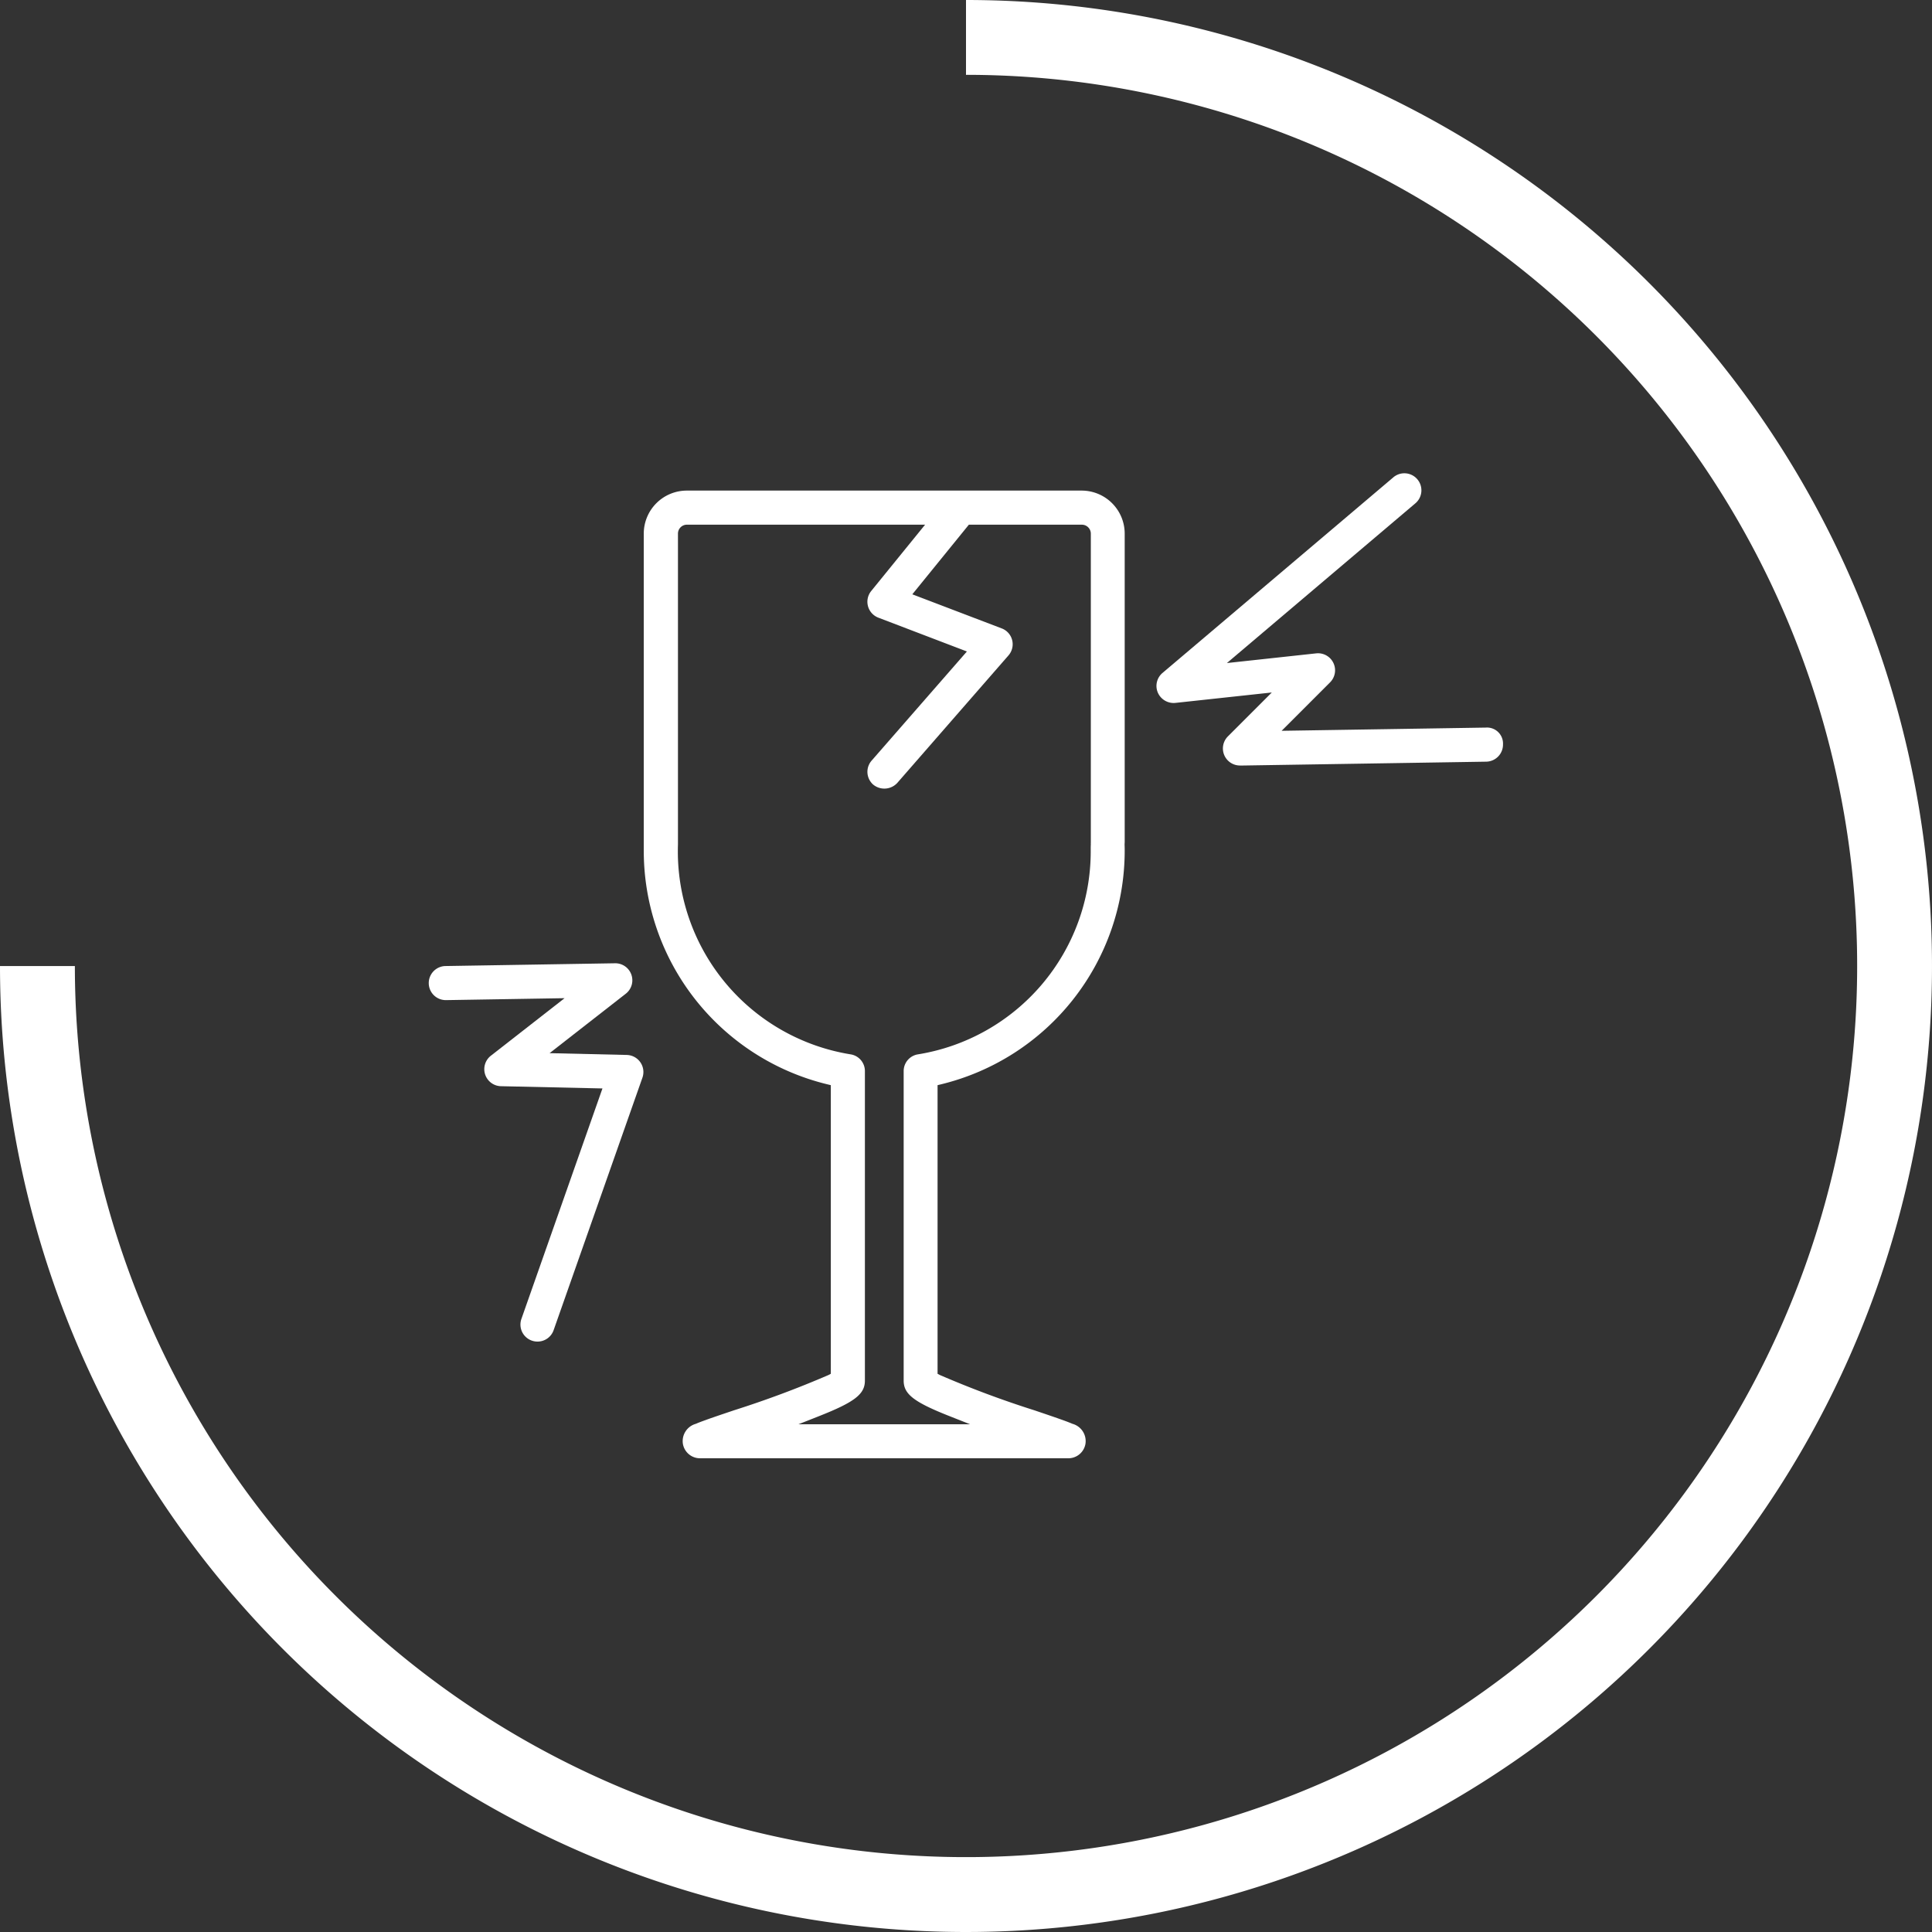
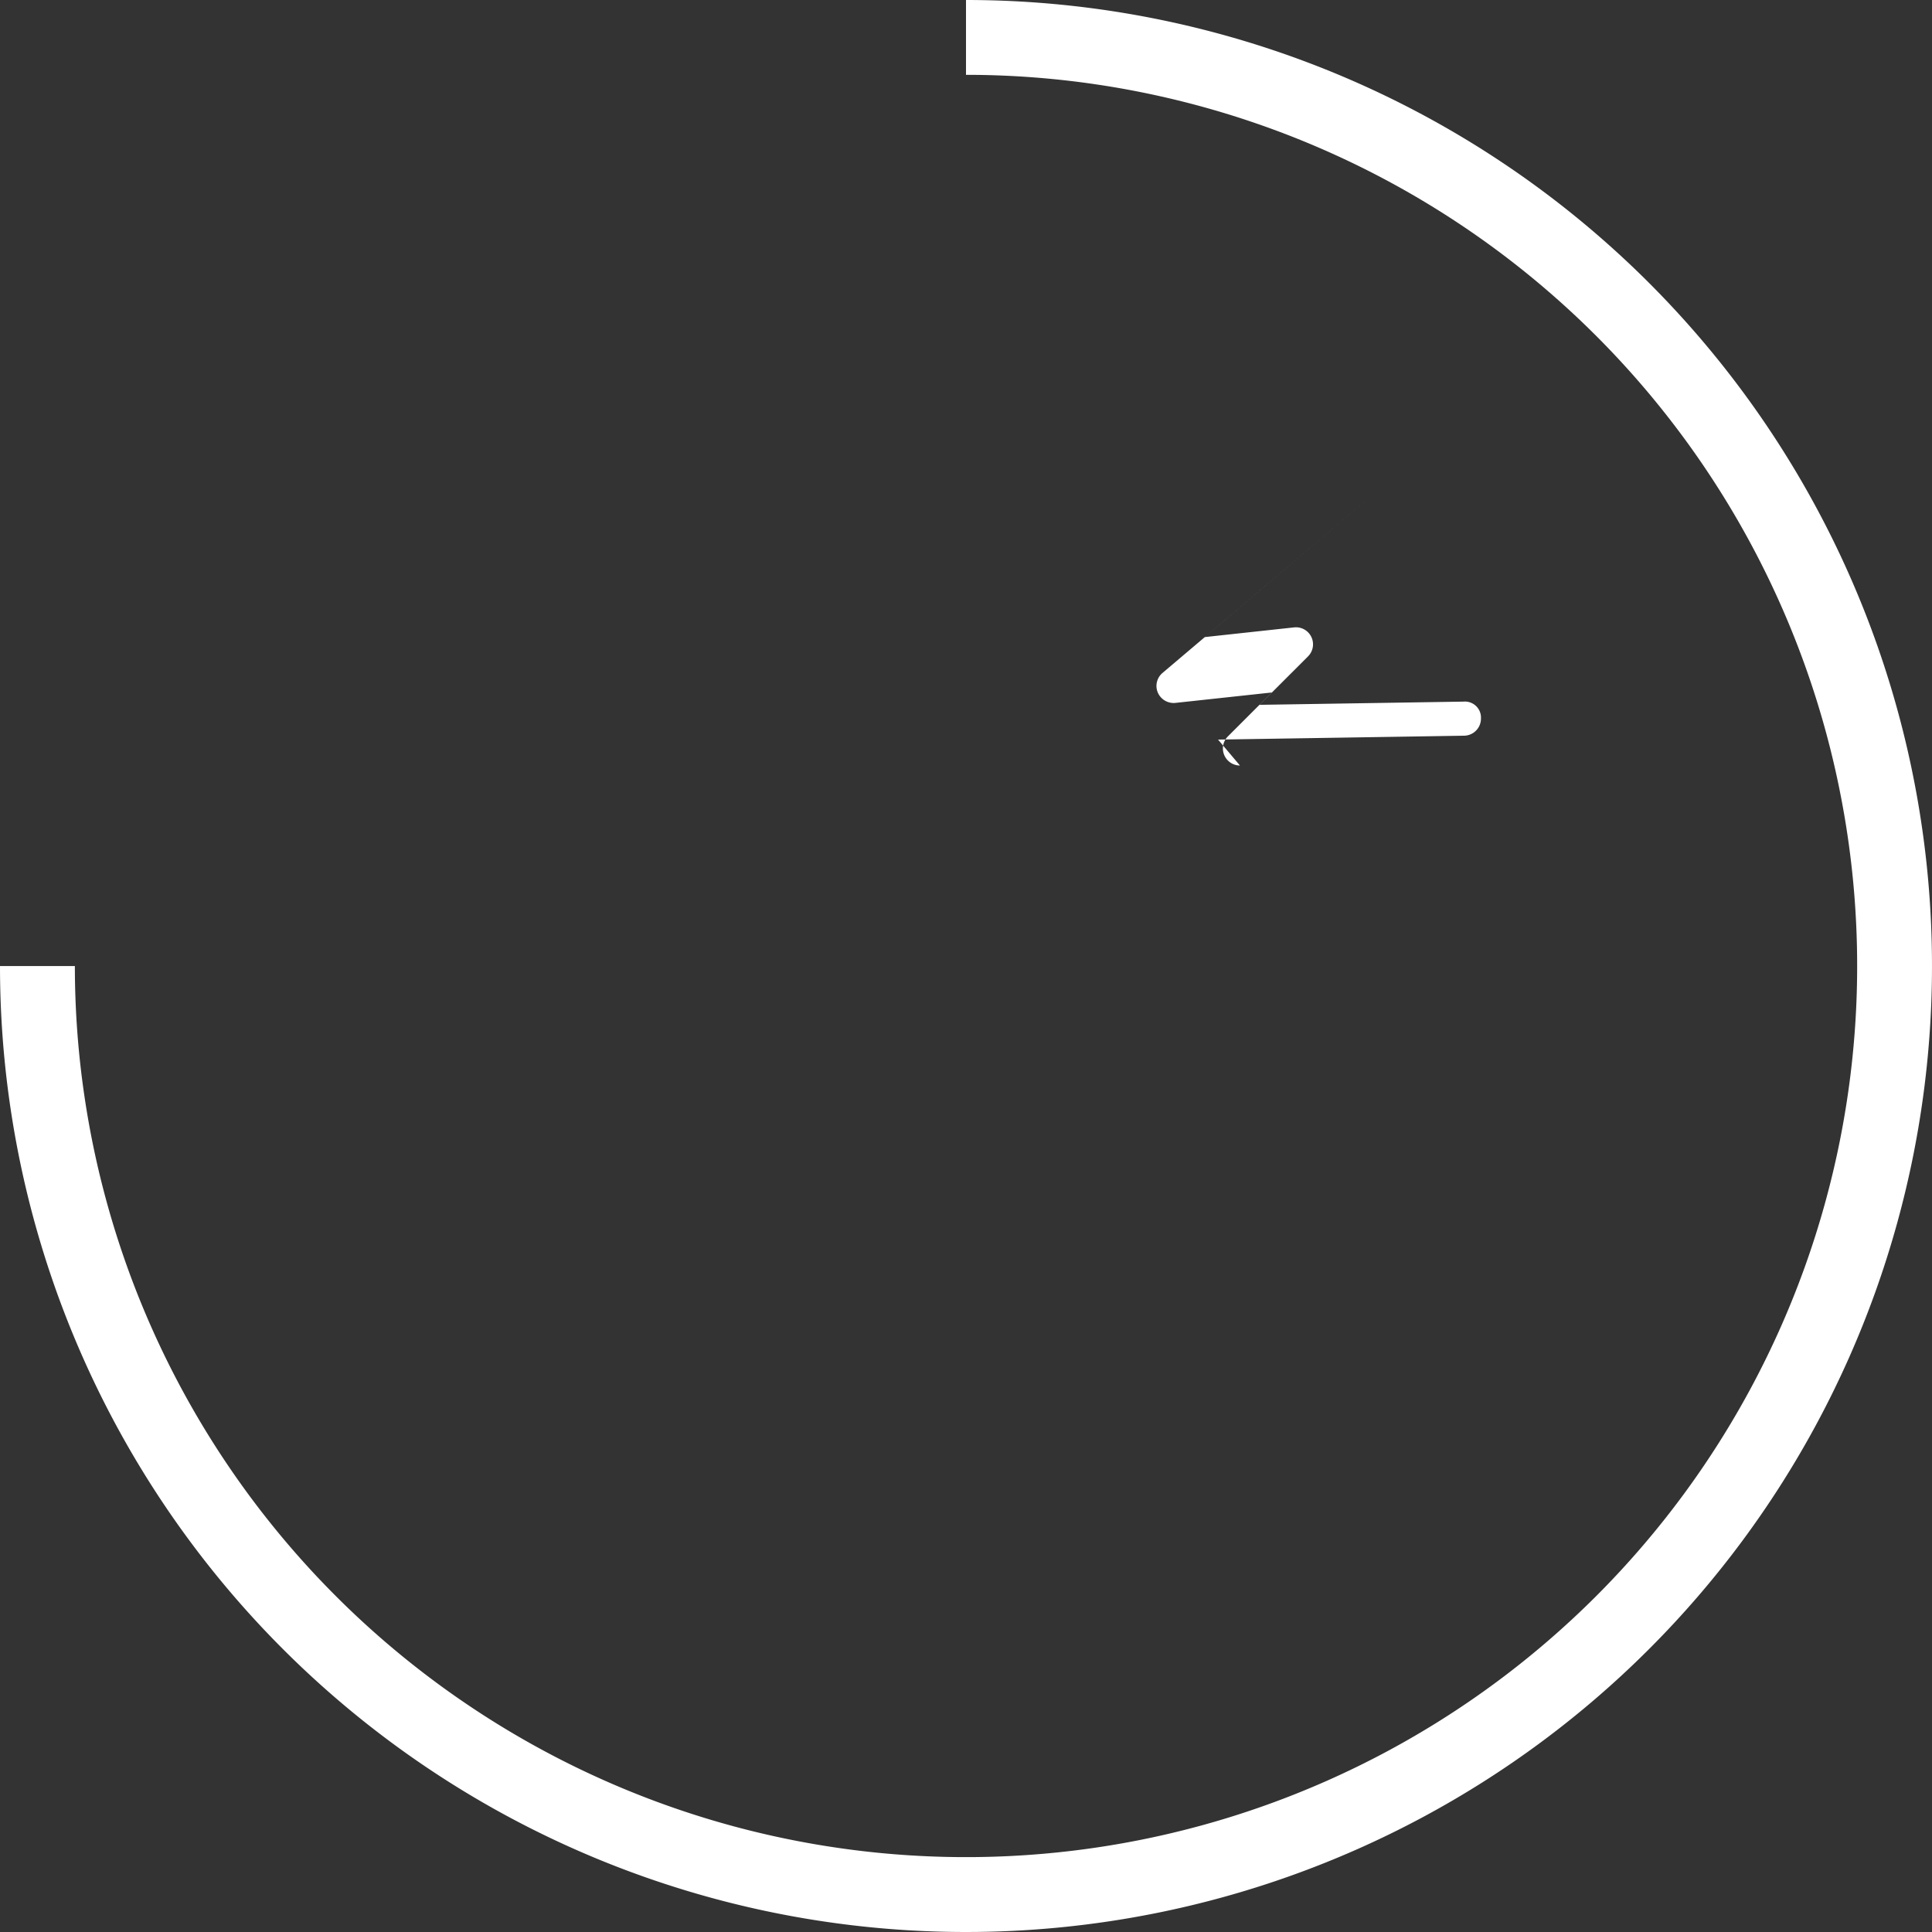
<svg xmlns="http://www.w3.org/2000/svg" width="107.706" height="107.708" viewBox="0 0 107.706 107.708">
  <rect x="0" y="0" width="107.706" height="107.708" fill="#333333" stroke="none" />
  <g id="Gruppe_4221" data-name="Gruppe 4221" transform="translate(-442.956 -166.033)">
    <g id="Gruppe_4217" data-name="Gruppe 4217" transform="translate(442.956 166.033)">
      <g id="Gruppe_4216" data-name="Gruppe 4216">
        <g id="Gruppe_4215" data-name="Gruppe 4215">
          <g id="Gruppe_4214" data-name="Gruppe 4214">
            <path id="Pfad_6261" data-name="Pfad 6261" d="M496.809,166.033v4.172a49.68,49.68,0,1,1-49.679,49.683h-4.174a53.853,53.853,0,1,0,53.853-53.855" transform="translate(-442.956 -166.033)" fill="#fff" />
          </g>
        </g>
      </g>
    </g>
    <g id="Gruppe_4220" data-name="Gruppe 4220" transform="translate(466.865 192.442)">
-       <path id="Pfad_6262" data-name="Pfad 6262" d="M488.65,200.165c0-.065.006-.1.006-.148v-17.19a2.4,2.4,0,0,0-2.394-2.4H464.245a2.4,2.4,0,0,0-2.4,2.4V200.5a13.4,13.4,0,0,0,10.246,13.029l.182.044v16.09l-.127.068a56.182,56.182,0,0,1-5.278,1.97c-.638.217-1.193.4-1.6.551-.23.082-.391.144-.517.2a1,1,0,0,0-.724,1.121.968.968,0,0,0,.986.8h20.469a.968.968,0,0,0,.986-.8,1,1,0,0,0-.726-1.121c-.122-.053-.285-.116-.515-.2-.407-.146-.959-.334-1.6-.551a55.441,55.441,0,0,1-5.276-1.97l-.127-.068v-16.09l.182-.044A13.409,13.409,0,0,0,488.656,200.5C488.656,200.387,488.654,200.277,488.65,200.165Zm-1.888.334a11.462,11.462,0,0,1-9.634,11.357.942.942,0,0,0-.794.935v17.256c0,.75.572,1.193,2.548,1.974l1.159.458h-9.575l1.159-.458c1.976-.781,2.548-1.223,2.548-1.974V212.791a.942.942,0,0,0-.794-.935,11.462,11.462,0,0,1-9.634-11.357q0-.171.006-.342c0-.027,0-.061,0-.095l0-17.235a.5.5,0,0,1,.5-.5h13.278l-3.006,3.7a.95.95,0,0,0,.4,1.484l4.936,1.885-5.312,6.085a.949.949,0,0,0,.089,1.337.979.979,0,0,0,1.339-.091l6.2-7.109a.945.945,0,0,0-.376-1.509l-4.983-1.9,3.152-3.881h6.3a.5.5,0,0,1,.5.5l0,17.22a.754.754,0,0,0,0,.108C486.76,200.271,486.762,200.385,486.762,200.5Z" transform="translate(-449.865 -179.486)" fill="#fff" />
      <g id="Gruppe_4218" data-name="Gruppe 4218" transform="translate(0 27.294)">
-         <path id="Pfad_6263" data-name="Pfad 6263" d="M461.6,215.388a.949.949,0,0,1-.9-1.265l4.518-12.847-5.656-.125a.95.95,0,0,1-.564-1.7l4.109-3.207-6.6.108h-.015a.95.95,0,0,1-.015-1.9l9.44-.154h.015a.949.949,0,0,1,.583,1.7l-4.244,3.311,4.3.1a.951.951,0,0,1,.876,1.265l-4.953,14.082A.947.947,0,0,1,461.6,215.388Z" transform="translate(-455.541 -194.3)" fill="#fff" />
-       </g>
+         </g>
      <g id="Gruppe_4219" data-name="Gruppe 4219" transform="translate(40.565)">
-         <path id="Pfad_6264" data-name="Pfad 6264" d="M481.544,196.2a.951.951,0,0,1-.673-1.622l2.449-2.449-5.377.581a.962.962,0,0,1-.975-.57.948.948,0,0,1,.258-1.1l12.849-10.888a.95.95,0,1,1,1.229,1.448l-10.487,8.888,4.978-.54a.95.95,0,0,1,.773,1.617l-2.7,2.7,11.376-.179a.893.893,0,0,1,.965.935.953.953,0,0,1-.937.965l-13.719.217Z" transform="translate(-476.893 -179.933)" fill="#fff" />
+         <path id="Pfad_6264" data-name="Pfad 6264" d="M481.544,196.2a.951.951,0,0,1-.673-1.622l2.449-2.449-5.377.581a.962.962,0,0,1-.975-.57.948.948,0,0,1,.258-1.1l12.849-10.888l-10.487,8.888,4.978-.54a.95.95,0,0,1,.773,1.617l-2.7,2.7,11.376-.179a.893.893,0,0,1,.965.935.953.953,0,0,1-.937.965l-13.719.217Z" transform="translate(-476.893 -179.933)" fill="#fff" />
      </g>
    </g>
  </g>
</svg>